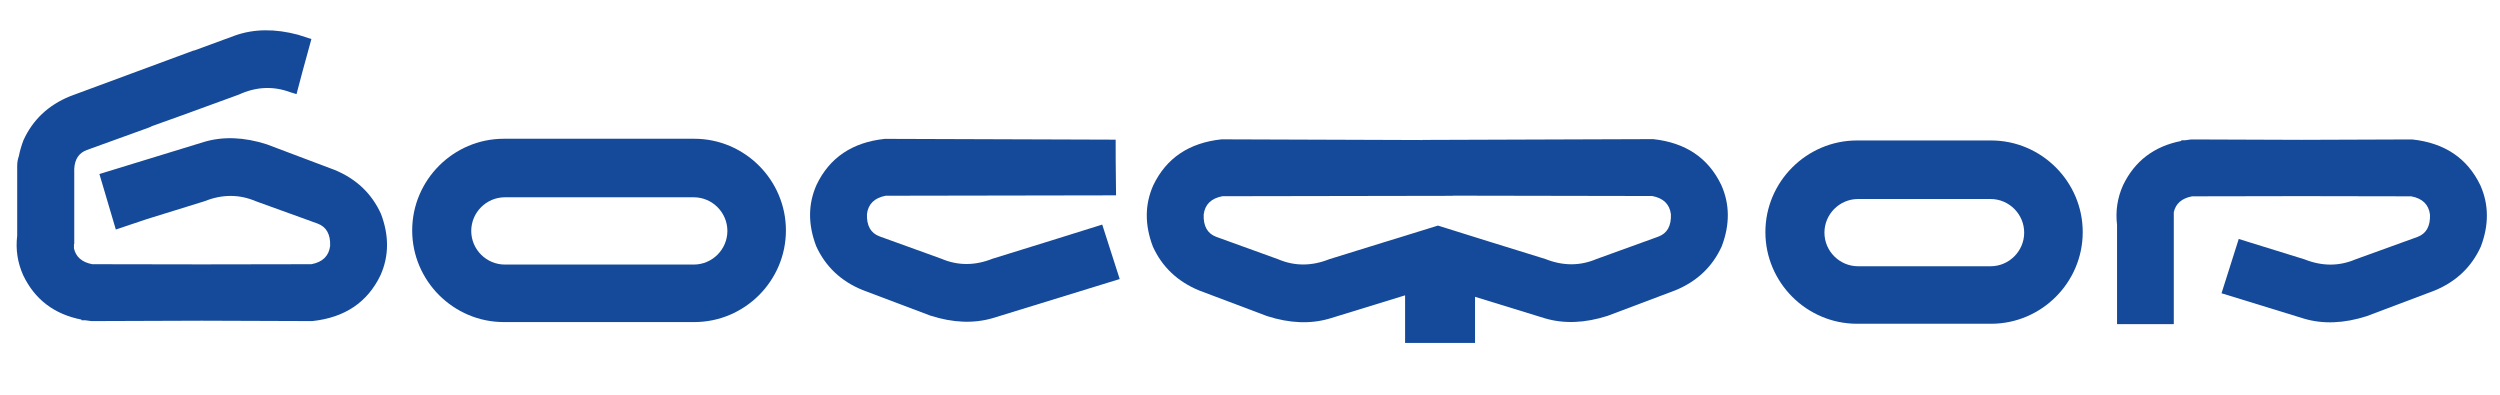
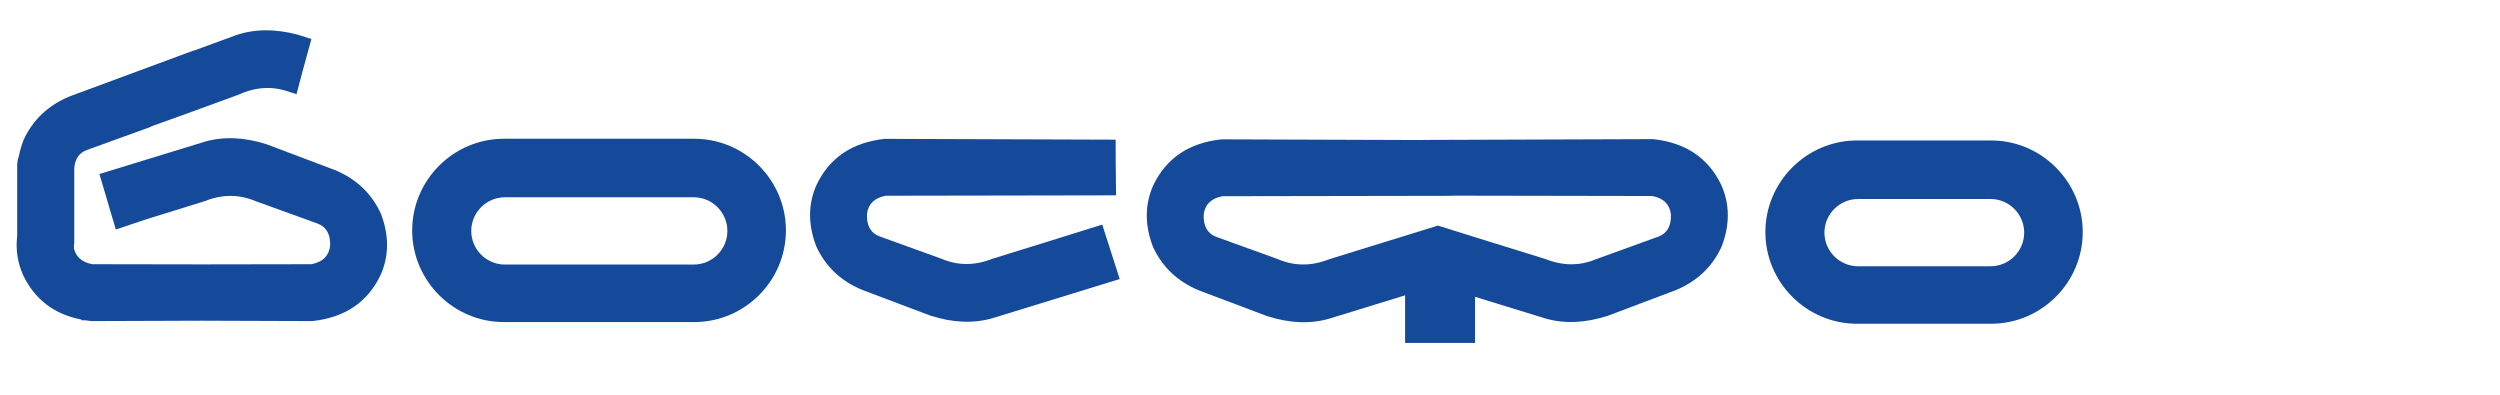
<svg xmlns="http://www.w3.org/2000/svg" viewBox="0 0 256.00 40.42" data-guides="{&quot;vertical&quot;:[],&quot;horizontal&quot;:[]}">
  <defs />
  <path fill="#154a9a" stroke="none" fill-opacity="1" stroke-width="1" stroke-opacity="1" alignment-baseline="baseline" baseline-shift="baseline" clip-rule="evenodd" fill-rule="evenodd" image-rendering="optimizequality" text-rendering="geometricprecision" class="fil0" id="tSvg4cdc28abb8" title="Path 1" d="M190.161 14.383C194.736 14.383 199.31 14.383 203.885 14.383C209.047 14.383 213.271 18.606 213.271 23.768C213.271 23.768 213.271 23.768 213.271 23.769C213.271 28.931 209.047 33.153 203.885 33.153C199.31 33.153 194.736 33.153 190.161 33.153C184.999 33.153 180.776 28.931 180.776 23.769C180.776 23.768 180.776 23.768 180.776 23.768C180.776 18.606 184.999 14.383 190.161 14.383ZM190.267 20.378C194.789 20.378 199.311 20.378 203.833 20.378C205.727 20.378 207.276 21.927 207.276 23.822C207.276 25.716 205.727 27.265 203.833 27.265C199.311 27.265 194.789 27.265 190.267 27.265C188.373 27.265 186.822 25.716 186.822 23.822C186.822 21.927 188.373 20.378 190.267 20.378Z" />
  <path fill="#154a9a" stroke="none" fill-opacity="1" stroke-width="1" stroke-opacity="1" alignment-baseline="baseline" baseline-shift="baseline" clip-rule="evenodd" fill-rule="evenodd" image-rendering="optimizequality" text-rendering="geometricprecision" class="fil0" id="tSvgf87c0207e1" title="Path 2" d="M147.246 23.099C150.796 24.209 152.336 24.691 152.336 24.691C154.306 25.301 156.275 25.911 158.244 26.522C160.05 27.242 161.797 27.242 163.487 26.522C165.595 25.759 167.703 24.995 169.811 24.232C170.716 23.9 171.145 23.137 171.102 21.945C170.973 20.914 170.336 20.29 169.188 20.072C162.38 20.06 155.572 20.047 148.764 20.035C148.764 20.041 148.764 20.046 148.764 20.052C140.9 20.066 133.035 20.079 125.171 20.093C124.023 20.312 123.385 20.935 123.257 21.966C123.213 23.159 123.643 23.921 124.547 24.254C126.655 25.017 128.763 25.78 130.871 26.543C132.561 27.264 134.31 27.264 136.115 26.543C138.085 25.933 140.054 25.322 142.023 24.712C142.023 24.712 143.694 24.209 147.246 23.099ZM143.881 35.118C143.881 33.492 143.881 31.867 143.881 30.242C141.306 31.034 138.731 31.826 136.156 32.618C134.206 33.195 132.07 33.112 129.748 32.368C127.431 31.494 125.115 30.621 122.799 29.747C120.588 28.838 119.006 27.34 118.055 25.254C117.208 23.026 117.222 20.931 118.097 18.97C119.428 16.19 121.758 14.623 125.088 14.267C131.938 14.291 138.787 14.316 145.636 14.34C145.636 14.336 145.636 14.333 145.636 14.329C153.514 14.301 161.393 14.274 169.271 14.246C172.602 14.601 174.931 16.168 176.261 18.948C177.137 20.91 177.151 23.005 176.303 25.231C175.352 27.318 173.772 28.816 171.559 29.726C169.243 30.599 166.927 31.473 164.611 32.346C162.288 33.09 160.152 33.172 158.203 32.597C155.816 31.863 153.43 31.128 151.044 30.394C151.044 31.969 151.044 33.543 151.044 35.118C148.656 35.118 146.269 35.118 143.881 35.118Z" />
  <path fill="#154a9a" stroke="none" fill-opacity="1" stroke-width="1" stroke-opacity="1" alignment-baseline="baseline" baseline-shift="baseline" clip-rule="evenodd" fill-rule="evenodd" image-rendering="optimizequality" text-rendering="geometricprecision" class="fil0" id="tSvgf1cccb3ba3" title="Path 3" d="M112.869 22.998C109.319 24.108 107.543 24.662 107.543 24.662C105.573 25.273 103.604 25.883 101.635 26.493C99.829 27.215 98.082 27.215 96.392 26.493C94.284 25.731 92.176 24.968 90.067 24.206C89.163 23.873 88.734 23.11 88.777 21.916C88.905 20.887 89.543 20.262 90.691 20.044C98.555 20.03 106.42 20.017 114.284 20.003C114.249 17.117 114.235 15.217 114.243 14.301C106.365 14.274 98.486 14.246 90.608 14.219C87.277 14.573 84.948 16.142 83.618 18.921C82.742 20.883 82.728 22.977 83.576 25.204C84.526 27.291 86.108 28.788 88.32 29.697C90.636 30.571 92.952 31.445 95.268 32.319C97.591 33.062 99.727 33.145 101.677 32.569C106.004 31.237 110.331 29.905 114.658 28.574C114.062 26.715 113.466 24.857 112.869 22.998Z" />
  <path fill="#154a9a" stroke="none" fill-opacity="1" stroke-width="1" stroke-opacity="1" alignment-baseline="baseline" baseline-shift="baseline" clip-rule="evenodd" fill-rule="evenodd" image-rendering="optimizequality" text-rendering="geometricprecision" class="fil0" id="tSvg10271e46bb8" title="Path 4" d="M57.581 14.209C59.314 14.209 61.047 14.209 62.781 14.209C65.552 14.209 68.323 14.209 71.094 14.209C76.256 14.209 80.478 18.432 80.478 23.594C80.478 23.594 80.478 23.595 80.478 23.595C80.478 28.757 76.256 32.98 71.094 32.98C68.323 32.98 65.552 32.98 62.781 32.98C61.047 32.98 59.314 32.98 57.581 32.98C55.585 32.98 53.589 32.98 51.593 32.98C46.432 32.98 42.208 28.757 42.208 23.595C42.208 23.595 42.208 23.594 42.208 23.594C42.208 18.432 46.432 14.209 51.593 14.209C53.589 14.209 55.585 14.209 57.581 14.209ZM57.581 27.091C59.314 27.091 61.047 27.091 62.781 27.091C65.534 27.091 68.287 27.091 71.04 27.091C72.934 27.091 74.484 25.542 74.484 23.648C74.484 21.753 72.934 20.202 71.04 20.202C68.287 20.202 65.534 20.202 62.781 20.202C61.047 20.202 59.314 20.202 57.581 20.202C55.62 20.202 53.659 20.202 51.699 20.202C49.804 20.202 48.255 21.753 48.255 23.648C48.255 25.542 49.804 27.091 51.699 27.091C53.659 27.091 55.62 27.091 57.581 27.091Z" />
-   <path fill="#154a9a" stroke="none" fill-opacity="1" stroke-width="1" stroke-opacity="1" alignment-baseline="baseline" baseline-shift="baseline" clip-rule="evenodd" fill-rule="evenodd" image-rendering="optimizequality" text-rendering="geometricprecision" class="fil0" id="tSvgca35dcc6c5" title="Path 5" d="M229.247 24.468C229.519 24.553 229.791 24.638 230.063 24.723C232.033 25.333 234.003 25.944 235.973 26.554C237.778 27.275 239.526 27.275 241.215 26.554C243.323 25.791 245.432 25.028 247.54 24.265C248.444 23.932 248.874 23.169 248.831 21.977C248.701 20.946 248.064 20.322 246.916 20.104C243.164 20.097 239.412 20.091 235.66 20.084C231.929 20.091 228.198 20.097 224.468 20.104C223.417 20.303 222.793 20.845 222.597 21.726C222.597 21.737 222.597 21.747 222.597 21.757C222.597 25.57 222.597 29.382 222.597 33.194C220.66 33.194 218.722 33.194 216.785 33.194C216.785 29.802 216.785 26.411 216.785 23.02C216.616 21.616 216.82 20.27 217.394 18.98C218.585 16.494 220.575 14.977 223.365 14.432C223.365 14.408 223.364 14.385 223.364 14.362C223.498 14.361 223.633 14.361 223.767 14.36C223.969 14.328 224.175 14.301 224.385 14.278C228.15 14.291 231.915 14.305 235.68 14.319C239.453 14.305 243.226 14.291 247 14.278C250.329 14.634 252.66 16.201 253.99 18.98C254.865 20.942 254.879 23.036 254.031 25.263C253.08 27.35 251.5 28.849 249.287 29.758C246.971 30.631 244.655 31.505 242.339 32.379C240.016 33.121 237.881 33.205 235.931 32.629C233.115 31.763 230.3 30.896 227.484 30.03C228.072 28.176 228.659 26.322 229.247 24.468Z" />
  <path fill="#154a9a" stroke="none" fill-opacity="1" stroke-width="1" stroke-opacity="1" alignment-baseline="baseline" baseline-shift="baseline" clip-rule="evenodd" fill-rule="evenodd" image-rendering="optimizequality" text-rendering="geometricprecision" class="fil0" id="tSvgdf5495b170" title="Path 6" d="M11.861 23.503C12.92 23.147 13.98 22.791 15.039 22.435C17.009 21.825 18.978 21.214 20.948 20.604C22.753 19.882 24.502 19.882 26.192 20.604C28.3 21.367 30.408 22.129 32.516 22.892C33.42 23.225 33.85 23.987 33.806 25.181C33.678 26.21 33.039 26.835 31.892 27.054C28.135 27.06 24.378 27.066 20.62 27.073C16.895 27.066 13.169 27.06 9.444 27.054C8.393 26.853 7.769 26.313 7.572 25.43C7.573 25.42 7.573 25.41 7.574 25.401C7.574 25.265 7.574 25.128 7.574 24.992C7.584 24.995 7.594 24.999 7.604 25.002C7.604 22.556 7.604 20.11 7.604 17.664C7.604 17.659 7.603 17.654 7.602 17.649C7.598 17.523 7.598 17.4 7.604 17.284C7.604 17.283 7.604 17.282 7.604 17.281C7.656 16.298 8.084 15.658 8.893 15.36C11.001 14.597 13.109 13.835 15.217 13.072C15.313 13.03 15.409 12.993 15.504 12.956C15.502 12.95 15.5 12.943 15.497 12.936C16.543 12.561 17.589 12.186 18.636 11.811C20.573 11.104 22.51 10.397 24.447 9.69C26.214 8.879 27.959 8.793 29.684 9.43C29.91 9.5 30.137 9.569 30.363 9.639C30.673 8.428 31.181 6.547 31.888 3.998C31.431 3.85 30.974 3.703 30.517 3.556C28.16 2.929 26.023 2.952 24.104 3.624C22.685 4.144 21.266 4.665 19.847 5.185C19.845 5.179 19.842 5.173 19.84 5.167C17.754 5.939 15.668 6.711 13.582 7.483C13.577 7.485 13.573 7.487 13.569 7.489C13.555 7.494 13.54 7.5 13.525 7.505C13.478 7.522 13.431 7.539 13.385 7.556C11.379 8.298 9.373 9.041 7.367 9.783C7.368 9.784 7.368 9.784 7.369 9.785C7.294 9.812 7.22 9.84 7.145 9.868C4.933 10.776 3.352 12.274 2.401 14.362C2.191 14.915 2.033 15.461 1.928 15.999C1.82 16.302 1.761 16.629 1.761 16.969C1.761 19.358 1.761 21.747 1.761 24.137C1.591 25.541 1.795 26.887 2.37 28.176C3.56 30.663 5.55 32.179 8.34 32.726C8.34 32.749 8.34 32.772 8.34 32.795C8.474 32.796 8.608 32.797 8.742 32.798C8.944 32.829 9.15 32.857 9.36 32.879C13.128 32.865 16.896 32.852 20.665 32.839C24.434 32.852 28.204 32.865 31.974 32.879C35.305 32.524 37.635 30.956 38.966 28.176C39.84 26.214 39.854 24.121 39.008 21.893C38.056 19.806 36.475 18.309 34.264 17.4C31.947 16.526 29.63 15.652 27.314 14.778C24.992 14.036 22.857 13.952 20.907 14.529C17.331 15.626 13.755 16.723 10.179 17.82C10.74 19.715 11.3 21.609 11.861 23.503Z" />
</svg>